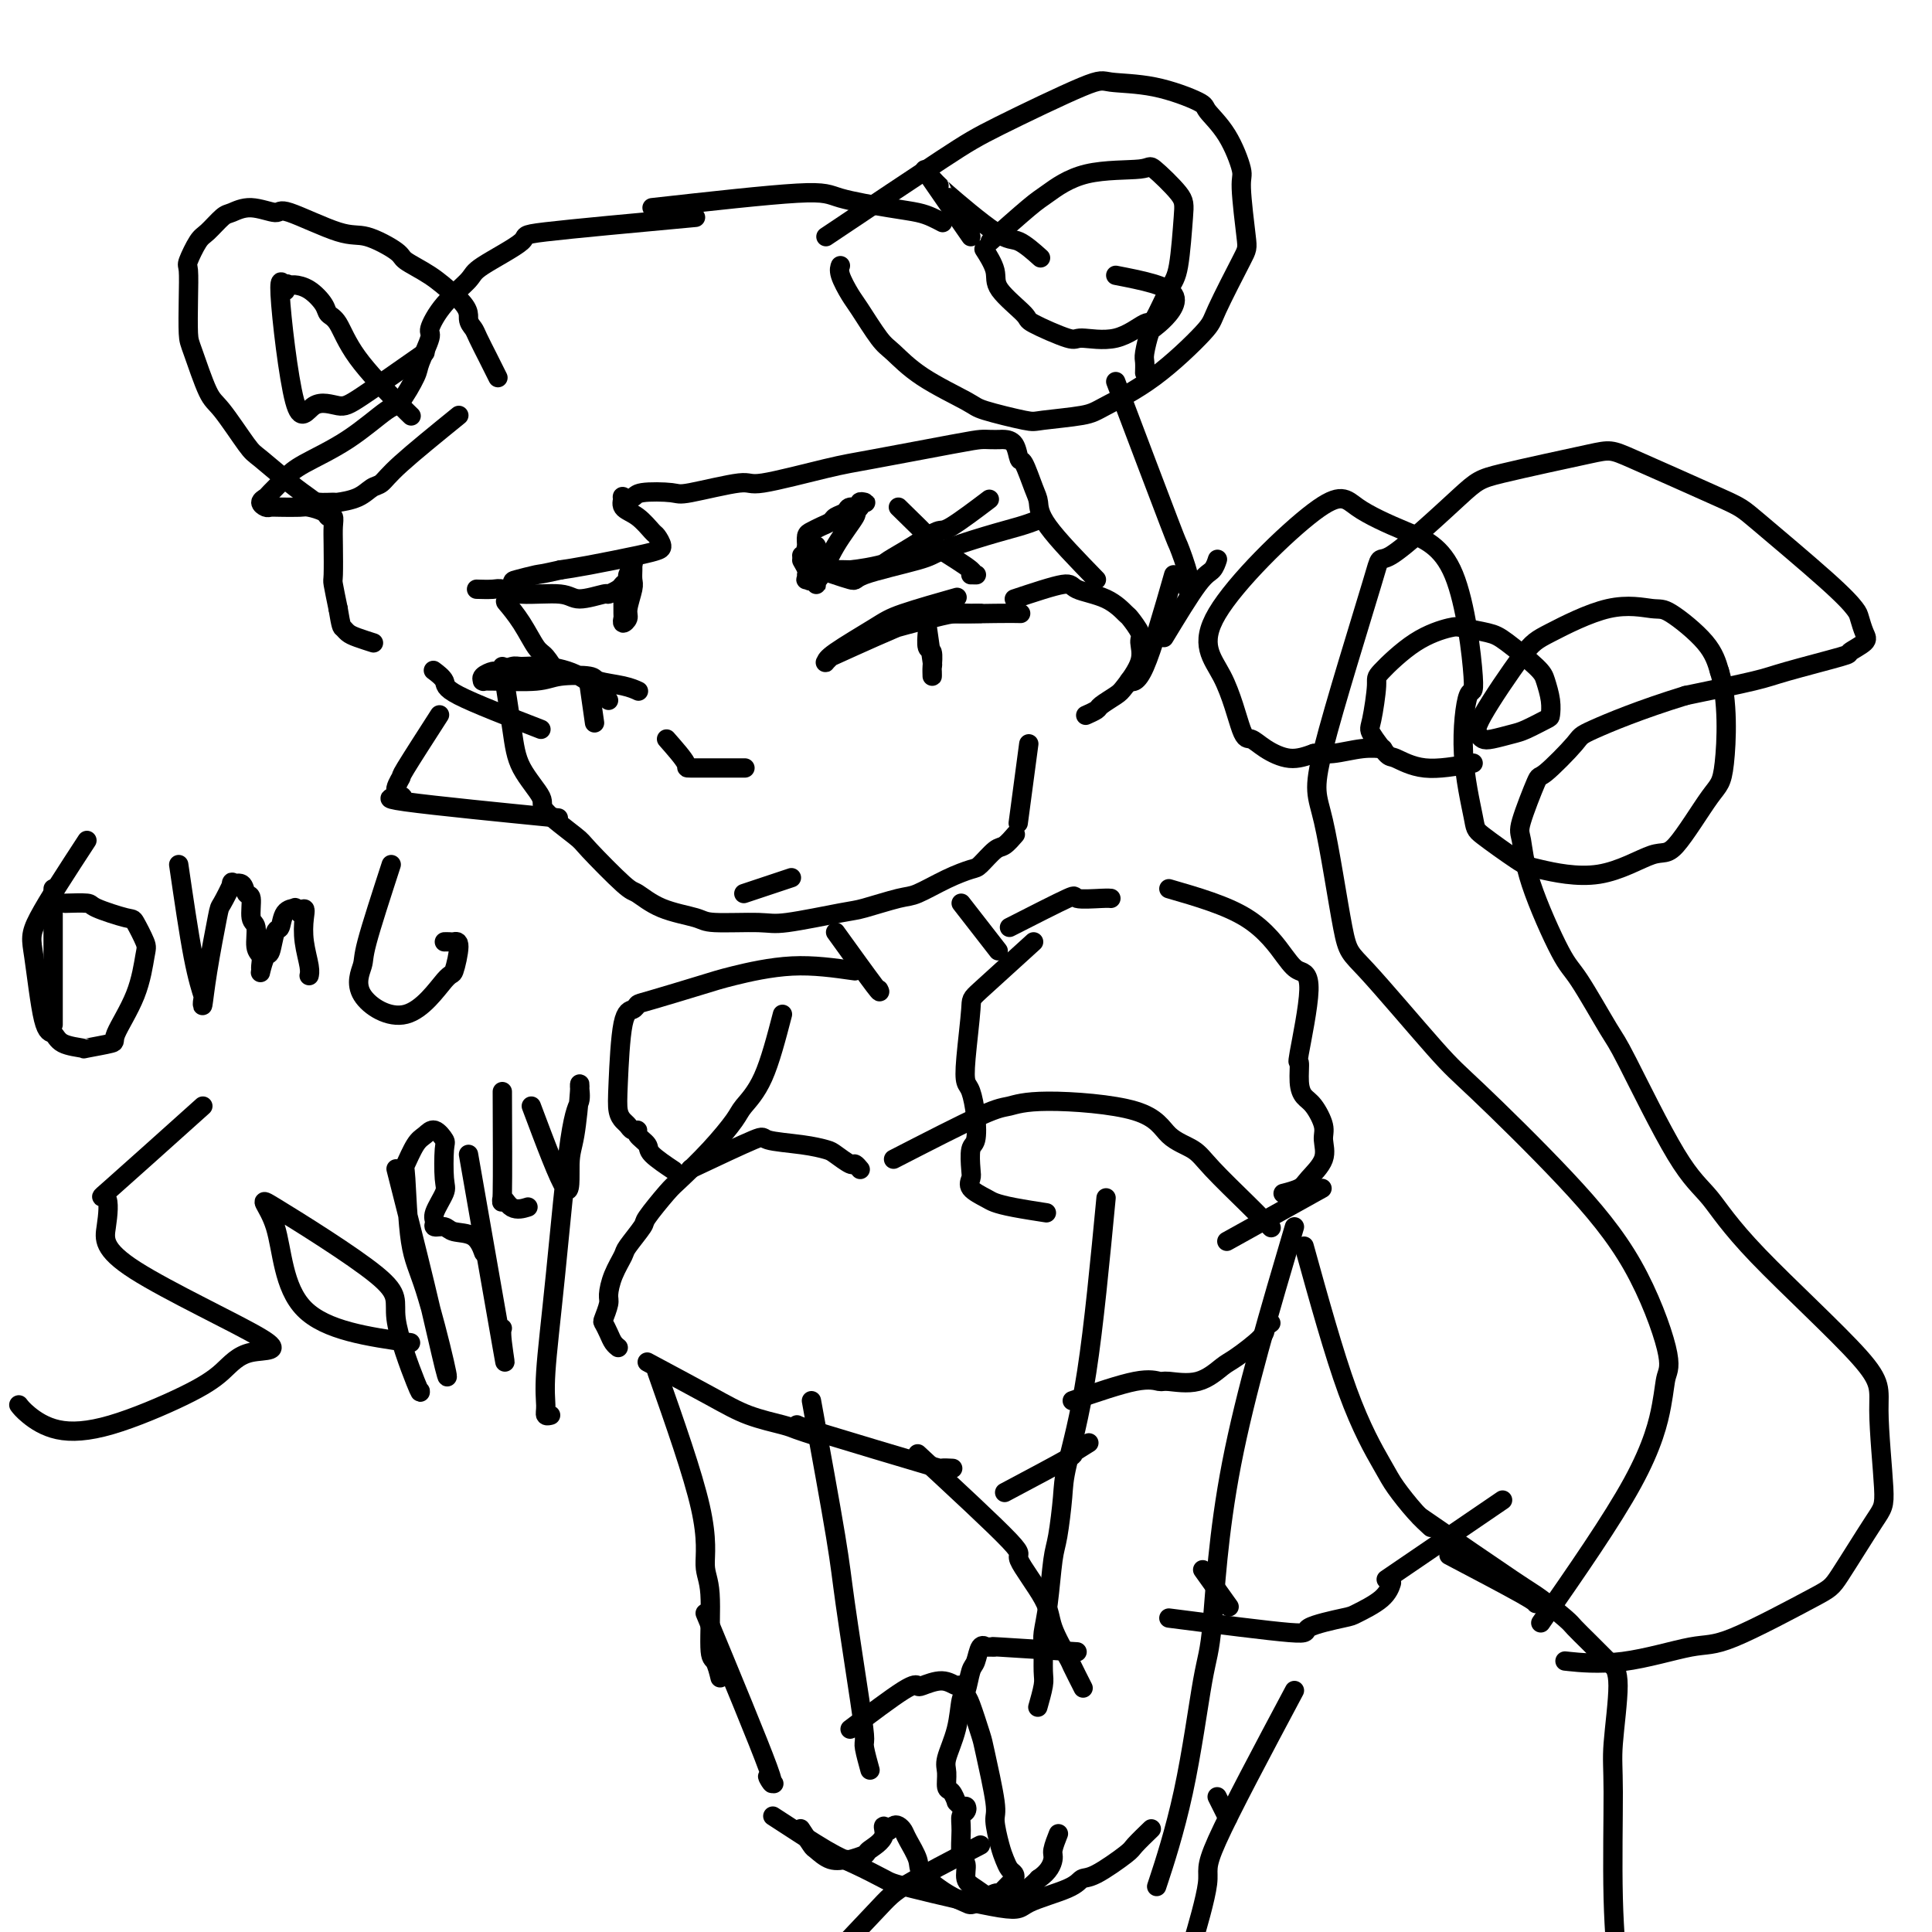
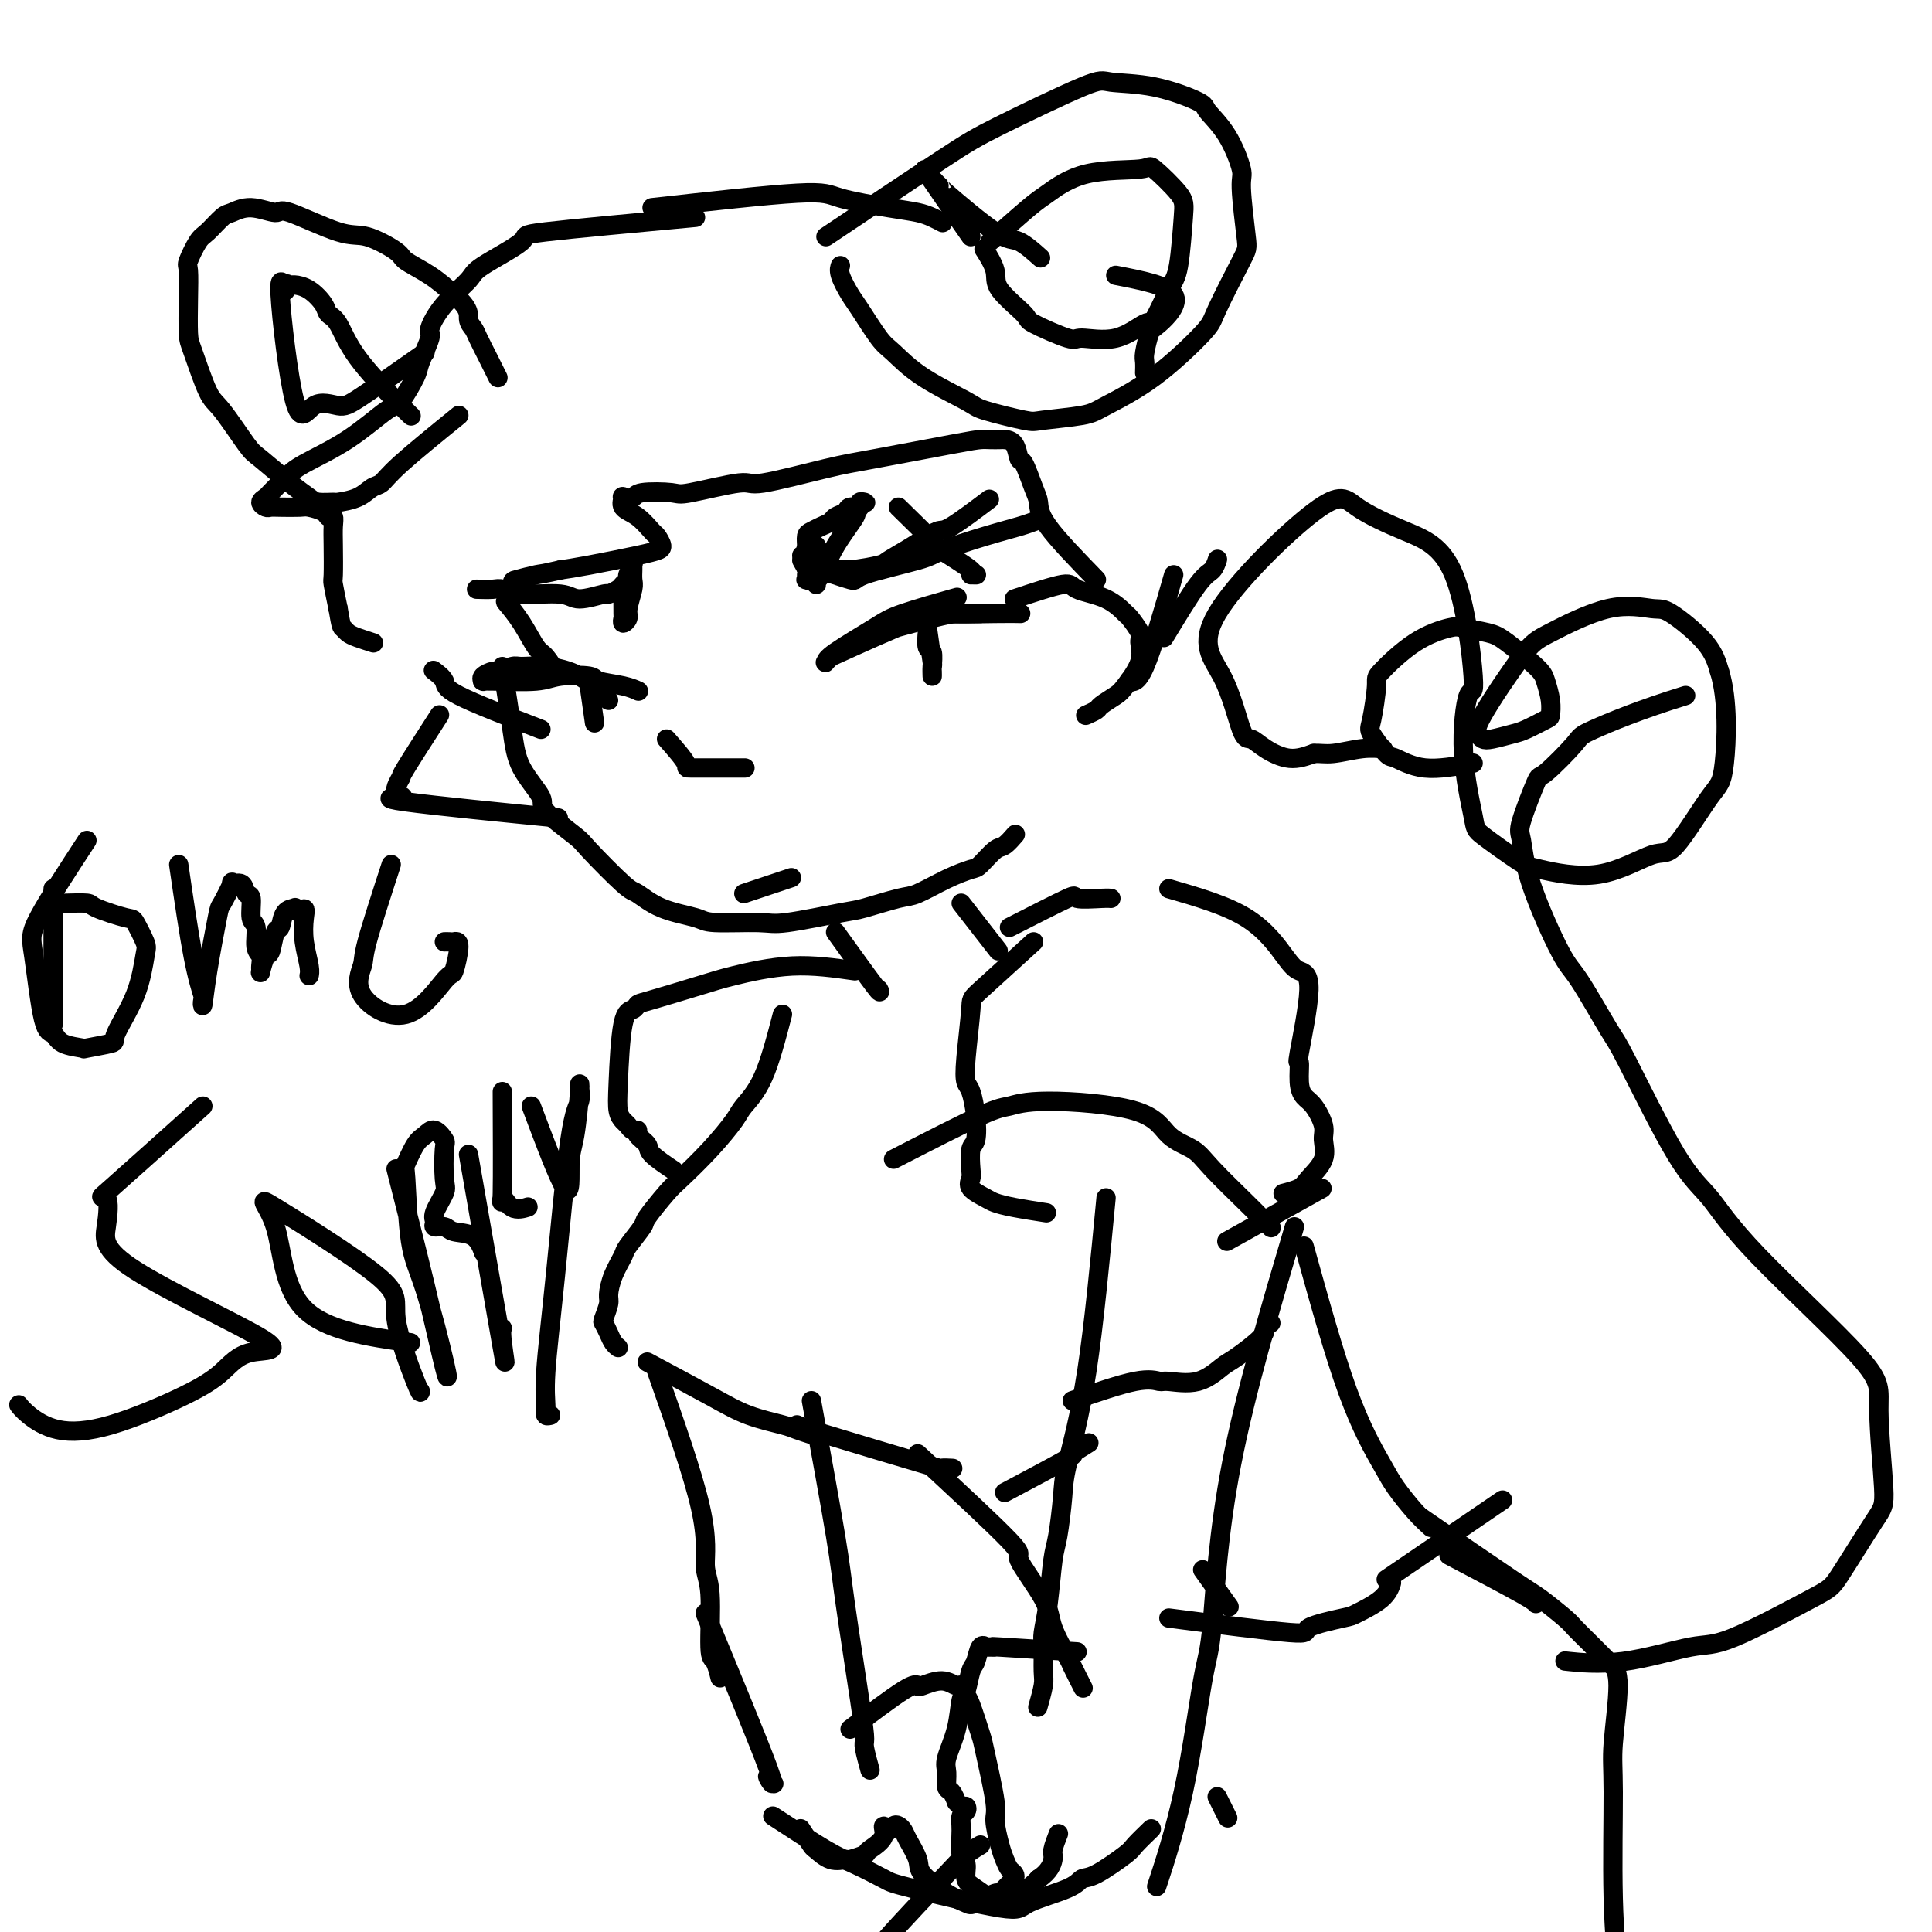
<svg xmlns="http://www.w3.org/2000/svg" viewBox="0 0 400 400" version="1.1">
  <g fill="none" stroke="#000000" stroke-width="4" stroke-linecap="round" stroke-linejoin="round">
    <path d="M104,138c0.744,4.756 1.489,9.513 2,13c0.511,3.487 0.789,5.706 2,8c1.211,2.294 3.354,4.664 4,6c0.646,1.336 -0.205,1.637 1,3c1.205,1.363 4.465,3.786 6,5c1.535,1.214 1.346,1.218 3,3c1.654,1.782 5.150,5.343 7,7c1.850,1.657 2.053,1.410 3,2c0.947,0.590 2.637,2.016 5,3c2.363,0.984 5.400,1.524 7,2c1.600,0.476 1.765,0.886 4,1c2.235,0.114 6.542,-0.068 9,0c2.458,0.068 3.068,0.385 6,0c2.932,-0.385 8.187,-1.471 11,-2c2.813,-0.529 3.184,-0.499 5,-1c1.816,-0.501 5.076,-1.533 7,-2c1.924,-0.467 2.511,-0.371 4,-1c1.489,-0.629 3.879,-1.985 6,-3c2.121,-1.015 3.973,-1.691 5,-2c1.027,-0.309 1.228,-0.251 2,-1c0.772,-0.749 2.114,-2.304 3,-3c0.886,-0.696 1.315,-0.534 2,-1c0.685,-0.466 1.624,-1.562 2,-2c0.376,-0.438 0.188,-0.219 0,0" />
    <path d="M210,124c4.037,-1.344 8.075,-2.689 10,-3c1.925,-0.311 1.739,0.410 3,1c1.261,0.590 3.969,1.049 6,2c2.031,0.951 3.384,2.395 4,3c0.616,0.605 0.495,0.372 1,1c0.505,0.628 1.637,2.118 2,3c0.363,0.882 -0.043,1.157 0,2c0.043,0.843 0.535,2.253 0,4c-0.535,1.747 -2.098,3.831 -3,5c-0.902,1.169 -1.142,1.424 -2,2c-0.858,0.576 -2.333,1.474 -3,2c-0.667,0.526 -0.526,0.680 -1,1c-0.474,0.320 -1.564,0.806 -2,1c-0.436,0.194 -0.218,0.097 0,0" />
    <path d="M166,116c0.959,1.699 1.917,3.397 2,4c0.083,0.603 -0.710,0.110 -1,0c-0.290,-0.110 -0.078,0.163 0,0c0.078,-0.163 0.022,-0.761 0,-1c-0.022,-0.239 -0.011,-0.120 0,0" />
    <path d="M167,117c3.773,1.301 7.546,2.602 9,3c1.454,0.398 0.587,-0.106 3,-1c2.413,-0.894 8.104,-2.177 11,-3c2.896,-0.823 2.997,-1.188 5,-2c2.003,-0.812 5.908,-2.073 9,-3c3.092,-0.927 5.371,-1.519 7,-2c1.629,-0.481 2.608,-0.852 3,-1c0.392,-0.148 0.196,-0.074 0,0" />
    <path d="M172,136c6.343,-2.876 12.686,-5.751 16,-7c3.314,-1.249 3.599,-0.870 4,-1c0.401,-0.130 0.917,-0.767 2,-1c1.083,-0.233 2.732,-0.063 4,0c1.268,0.063 2.156,0.017 3,0c0.844,-0.017 1.643,-0.005 2,0c0.357,0.005 0.273,0.003 0,0c-0.273,-0.003 -0.733,-0.005 -1,0c-0.267,0.005 -0.341,0.019 -1,0c-0.659,-0.019 -1.904,-0.070 -3,0c-1.096,0.070 -2.042,0.261 -5,1c-2.958,0.739 -7.926,2.025 -11,3c-3.074,0.975 -4.253,1.638 -5,2c-0.747,0.362 -1.062,0.424 -2,1c-0.938,0.576 -2.500,1.668 -3,2c-0.500,0.332 0.061,-0.096 0,0c-0.061,0.096 -0.743,0.715 -1,1c-0.257,0.285 -0.088,0.237 0,0c0.088,-0.237 0.095,-0.663 2,-2c1.905,-1.337 5.706,-3.585 8,-5c2.294,-1.415 3.079,-1.996 6,-3c2.921,-1.004 7.977,-2.430 10,-3c2.023,-0.570 1.011,-0.285 0,0" />
    <path d="M183,131c3.614,-1.691 7.228,-3.381 9,-4c1.772,-0.619 1.702,-0.166 4,0c2.298,0.166 6.965,0.045 10,0c3.035,-0.045 4.439,-0.013 5,0c0.561,0.013 0.281,0.006 0,0" />
    <path d="M192,130c0.422,2.914 0.845,5.827 1,7c0.155,1.173 0.043,0.604 0,1c-0.043,0.396 -0.015,1.755 0,2c0.015,0.245 0.018,-0.625 0,-1c-0.018,-0.375 -0.057,-0.255 0,-1c0.057,-0.745 0.211,-2.354 0,-3c-0.211,-0.646 -0.788,-0.328 -1,-1c-0.212,-0.672 -0.061,-2.335 0,-3c0.061,-0.665 0.030,-0.333 0,0" />
    <path d="M138,153c1.758,2.000 3.515,4.000 4,5c0.485,1.000 -0.303,1.000 1,1c1.303,0.000 4.697,0.000 7,0c2.303,0.000 3.515,0.000 4,0c0.485,0.000 0.242,0.000 0,0" />
    <path d="M154,185c3.750,-1.250 7.500,-2.500 9,-3c1.500,-0.500 0.750,-0.250 0,0" />
    <path d="M169,113c0.833,1.667 1.667,3.333 2,4c0.333,0.667 0.167,0.333 0,0" />
    <path d="M186,105c2.916,2.845 5.832,5.691 7,7c1.168,1.309 0.586,1.083 2,2c1.414,0.917 4.822,2.978 6,4c1.178,1.022 0.125,1.006 0,1c-0.125,-0.006 0.679,-0.002 1,0c0.321,0.002 0.161,0.001 0,0" />
    <path d="M166,115c0.732,2.141 1.464,4.283 2,5c0.536,0.717 0.875,0.010 1,0c0.125,-0.010 0.035,0.678 0,1c-0.035,0.322 -0.016,0.280 0,0c0.016,-0.280 0.030,-0.797 0,-1c-0.030,-0.203 -0.104,-0.092 0,0c0.104,0.092 0.386,0.166 1,-1c0.614,-1.166 1.561,-3.570 3,-6c1.439,-2.430 3.370,-4.886 4,-6c0.630,-1.114 -0.040,-0.887 0,-1c0.040,-0.113 0.791,-0.567 1,-1c0.209,-0.433 -0.124,-0.844 0,-1c0.124,-0.156 0.706,-0.057 1,0c0.294,0.057 0.301,0.071 0,0c-0.301,-0.071 -0.911,-0.226 -1,0c-0.089,0.226 0.342,0.834 0,1c-0.342,0.166 -1.456,-0.110 -2,0c-0.544,0.110 -0.516,0.607 -1,1c-0.484,0.393 -1.478,0.682 -2,1c-0.522,0.318 -0.570,0.667 -1,1c-0.430,0.333 -1.241,0.652 -2,1c-0.759,0.348 -1.467,0.727 -2,1c-0.533,0.273 -0.890,0.440 -1,1c-0.110,0.560 0.028,1.513 0,2c-0.028,0.487 -0.223,0.509 0,1c0.223,0.491 0.864,1.452 1,2c0.136,0.548 -0.231,0.683 0,1c0.231,0.317 1.062,0.816 2,1c0.938,0.184 1.982,0.053 3,0c1.018,-0.053 2.009,-0.026 3,0" />
    <path d="M176,118c2.227,-0.201 4.793,-0.704 6,-1c1.207,-0.296 1.053,-0.385 2,-1c0.947,-0.615 2.994,-1.756 5,-3c2.006,-1.244 3.971,-2.591 5,-3c1.029,-0.409 1.123,0.121 3,-1c1.877,-1.121 5.536,-3.892 7,-5c1.464,-1.108 0.732,-0.554 0,0" />
    <path d="M129,121c-0.009,2.459 -0.017,4.918 0,6c0.017,1.082 0.061,0.788 0,1c-0.061,0.212 -0.227,0.931 0,1c0.227,0.069 0.845,-0.510 1,-1c0.155,-0.490 -0.155,-0.891 0,-2c0.155,-1.109 0.774,-2.928 1,-4c0.226,-1.072 0.060,-1.398 0,-2c-0.060,-0.602 -0.015,-1.480 0,-2c0.015,-0.520 0.000,-0.683 0,-1c-0.000,-0.317 0.015,-0.790 0,-1c-0.015,-0.210 -0.060,-0.158 0,0c0.060,0.158 0.225,0.423 0,1c-0.225,0.577 -0.838,1.465 -1,2c-0.162,0.535 0.129,0.716 0,1c-0.129,0.284 -0.678,0.669 -1,1c-0.322,0.331 -0.416,0.606 -1,1c-0.584,0.394 -1.657,0.905 -2,1c-0.343,0.095 0.045,-0.227 -1,0c-1.045,0.227 -3.524,1.003 -5,1c-1.476,-0.003 -1.948,-0.785 -4,-1c-2.052,-0.215 -5.685,0.139 -8,0c-2.315,-0.139 -3.311,-0.769 -4,-1c-0.689,-0.231 -1.070,-0.062 -2,0c-0.930,0.062 -2.409,0.018 -3,0c-0.591,-0.018 -0.296,-0.009 0,0" />
    <path d="M126,145c-1.885,-1.884 -3.770,-3.769 -6,-5c-2.230,-1.231 -4.806,-1.809 -7,-2c-2.194,-0.191 -4.007,0.004 -5,0c-0.993,-0.004 -1.166,-0.208 -2,0c-0.834,0.208 -2.328,0.826 -3,1c-0.672,0.174 -0.521,-0.097 -1,0c-0.479,0.097 -1.588,0.562 -2,1c-0.412,0.438 -0.126,0.850 0,1c0.126,0.150 0.092,0.037 0,0c-0.092,-0.037 -0.241,0.003 0,0c0.241,-0.003 0.873,-0.050 3,0c2.127,0.050 5.749,0.198 8,0c2.251,-0.198 3.133,-0.743 5,-1c1.867,-0.257 4.721,-0.226 6,0c1.279,0.226 0.982,0.648 2,1c1.018,0.352 3.351,0.633 5,1c1.649,0.367 2.614,0.819 3,1c0.386,0.181 0.193,0.090 0,0" />
    <path d="M122,142c0.417,2.917 0.833,5.833 1,7c0.167,1.167 0.083,0.583 0,0" />
    <path d="M173,193c3.267,4.533 6.533,9.067 8,11c1.467,1.933 1.133,1.267 1,1c-0.133,-0.267 -0.067,-0.133 0,0" />
    <path d="M199,187c2.917,3.750 5.833,7.500 7,9c1.167,1.500 0.583,0.750 0,0" />
    <path d="M162,210c-1.270,4.869 -2.539,9.739 -4,13c-1.461,3.261 -3.113,4.915 -4,6c-0.887,1.085 -1.009,1.601 -2,3c-0.991,1.399 -2.851,3.681 -5,6c-2.149,2.319 -4.587,4.674 -6,6c-1.413,1.326 -1.803,1.624 -3,3c-1.197,1.376 -3.203,3.830 -4,5c-0.797,1.170 -0.386,1.056 -1,2c-0.614,0.944 -2.255,2.948 -3,4c-0.745,1.052 -0.596,1.154 -1,2c-0.404,0.846 -1.363,2.435 -2,4c-0.637,1.565 -0.952,3.105 -1,4c-0.048,0.895 0.172,1.147 0,2c-0.172,0.853 -0.736,2.309 -1,3c-0.264,0.691 -0.228,0.616 0,1c0.228,0.384 0.649,1.227 1,2c0.351,0.773 0.633,1.477 1,2c0.367,0.523 0.819,0.864 1,1c0.181,0.136 0.090,0.068 0,0" />
    <path d="M134,282c4.783,2.560 9.566,5.121 13,7c3.434,1.879 5.520,3.078 8,4c2.480,0.922 5.356,1.567 7,2c1.644,0.433 2.058,0.655 3,1c0.942,0.345 2.412,0.813 3,1c0.588,0.187 0.294,0.094 0,0" />
    <path d="M222,290c4.950,-1.697 9.900,-3.393 13,-4c3.100,-0.607 4.350,-0.124 5,0c0.650,0.124 0.700,-0.110 2,0c1.300,0.110 3.850,0.562 6,0c2.150,-0.562 3.900,-2.140 5,-3c1.100,-0.860 1.549,-1.001 3,-2c1.451,-0.999 3.904,-2.855 5,-4c1.096,-1.145 0.833,-1.577 1,-2c0.167,-0.423 0.762,-0.835 1,-1c0.238,-0.165 0.119,-0.082 0,0" />
-     <path d="M143,242c5.329,-2.513 10.658,-5.025 13,-6c2.342,-0.975 1.696,-0.411 3,0c1.304,0.411 4.559,0.669 7,1c2.441,0.331 4.069,0.733 5,1c0.931,0.267 1.164,0.397 2,1c0.836,0.603 2.276,1.677 3,2c0.724,0.323 0.733,-0.105 1,0c0.267,0.105 0.790,0.744 1,1c0.210,0.256 0.105,0.128 0,0" />
    <path d="M185,240c7.037,-3.614 14.075,-7.229 18,-9c3.925,-1.771 4.739,-1.699 6,-2c1.261,-0.301 2.970,-0.976 8,-1c5.030,-0.024 13.382,0.602 18,2c4.618,1.398 5.502,3.567 7,5c1.498,1.433 3.610,2.129 5,3c1.390,0.871 2.058,1.919 4,4c1.942,2.081 5.160,5.197 7,7c1.840,1.803 2.303,2.293 3,3c0.697,0.707 1.628,1.631 2,2c0.372,0.369 0.186,0.185 0,0" />
    <path d="M165,295c0.376,0.196 0.753,0.392 6,2c5.247,1.608 15.365,4.627 20,6c4.635,1.373 3.786,1.100 4,1c0.214,-0.100 1.490,-0.029 2,0c0.510,0.029 0.255,0.014 0,0" />
    <path d="M190,301c7.946,7.361 15.891,14.722 19,18c3.109,3.278 1.381,2.472 2,4c0.619,1.528 3.585,5.391 5,8c1.415,2.609 1.280,3.964 2,6c0.720,2.036 2.296,4.752 3,6c0.704,1.248 0.536,1.028 1,2c0.464,0.972 1.561,3.135 2,4c0.439,0.865 0.219,0.433 0,0" />
    <path d="M270,258c3.076,11.098 6.152,22.197 9,30c2.848,7.803 5.468,12.312 7,15c1.532,2.688 1.978,3.556 3,5c1.022,1.444 2.621,3.466 4,5c1.379,1.534 2.537,2.581 3,3c0.463,0.419 0.232,0.209 0,0" />
    <path d="M300,322c6.000,3.156 12.000,6.311 15,8c3.000,1.689 3.000,1.911 3,2c0.000,0.089 0.000,0.044 0,0" />
    <path d="M209,192c4.981,-2.536 9.962,-5.072 12,-6c2.038,-0.928 1.134,-0.249 2,0c0.866,0.249 3.502,0.067 5,0c1.498,-0.067 1.856,-0.019 2,0c0.144,0.019 0.072,0.010 0,0" />
    <path d="M242,184c5.927,1.716 11.854,3.432 16,6c4.146,2.568 6.512,5.987 8,8c1.488,2.013 2.097,2.618 3,3c0.903,0.382 2.101,0.540 2,4c-0.101,3.460 -1.500,10.224 -2,13c-0.500,2.776 -0.102,1.566 0,2c0.102,0.434 -0.093,2.513 0,4c0.093,1.487 0.472,2.382 1,3c0.528,0.618 1.203,0.960 2,2c0.797,1.040 1.715,2.779 2,4c0.285,1.221 -0.064,1.925 0,3c0.064,1.075 0.542,2.523 0,4c-0.542,1.477 -2.104,2.984 -3,4c-0.896,1.016 -1.126,1.543 -2,2c-0.874,0.457 -2.393,0.845 -3,1c-0.607,0.155 -0.304,0.078 0,0" />
    <path d="M214,195c-4.451,4.038 -8.903,8.077 -11,10c-2.097,1.923 -1.840,1.731 -2,4c-0.160,2.269 -0.735,7.000 -1,10c-0.265,3.000 -0.218,4.268 0,5c0.218,0.732 0.608,0.928 1,2c0.392,1.072 0.785,3.022 1,5c0.215,1.978 0.251,3.986 0,5c-0.251,1.014 -0.789,1.035 -1,2c-0.211,0.965 -0.094,2.874 0,4c0.094,1.126 0.164,1.467 0,2c-0.164,0.533 -0.561,1.257 0,2c0.561,0.743 2.081,1.506 3,2c0.919,0.494 1.236,0.720 2,1c0.764,0.280 1.975,0.614 4,1c2.025,0.386 4.864,0.825 6,1c1.136,0.175 0.568,0.088 0,0" />
    <path d="M254,257c7.500,-4.167 15.000,-8.333 18,-10c3.000,-1.667 1.500,-0.833 0,0" />
    <path d="M177,201c-4.273,-0.611 -8.546,-1.222 -13,-1c-4.454,0.222 -9.090,1.279 -12,2c-2.910,0.721 -4.093,1.108 -7,2c-2.907,0.892 -7.539,2.289 -10,3c-2.461,0.711 -2.751,0.736 -3,1c-0.249,0.264 -0.456,0.767 -1,1c-0.544,0.233 -1.425,0.195 -2,3c-0.575,2.805 -0.845,8.454 -1,12c-0.155,3.546 -0.195,4.988 0,6c0.195,1.012 0.625,1.594 1,2c0.375,0.406 0.697,0.637 1,1c0.303,0.363 0.589,0.858 1,1c0.411,0.142 0.948,-0.070 1,0c0.052,0.070 -0.381,0.422 0,1c0.381,0.578 1.576,1.382 2,2c0.424,0.618 0.076,1.051 1,2c0.924,0.949 3.121,2.414 4,3c0.879,0.586 0.439,0.293 0,0" />
    <path d="M136,284c3.723,10.573 7.445,21.145 9,28c1.555,6.855 0.942,9.991 1,12c0.058,2.009 0.786,2.889 1,6c0.214,3.111 -0.087,8.452 0,11c0.087,2.548 0.562,2.301 1,3c0.438,0.699 0.839,2.342 1,3c0.161,0.658 0.080,0.329 0,0" />
    <path d="M168,290c1.969,10.793 3.938,21.585 5,28c1.062,6.415 1.216,8.452 2,14c0.784,5.548 2.196,14.608 3,20c0.804,5.392 0.999,7.115 1,8c0.001,0.885 -0.192,0.930 0,2c0.192,1.070 0.769,3.163 1,4c0.231,0.837 0.115,0.419 0,0" />
    <path d="M146,334c5.524,13.327 11.048,26.655 13,32c1.952,5.345 0.333,2.708 0,2c-0.333,-0.708 0.619,0.512 1,1c0.381,0.488 0.190,0.244 0,0" />
    <path d="M176,358c4.313,-3.257 8.627,-6.515 11,-8c2.373,-1.485 2.807,-1.199 3,-1c0.193,0.199 0.146,0.309 1,0c0.854,-0.309 2.609,-1.037 4,-1c1.391,0.037 2.418,0.840 3,1c0.582,0.160 0.718,-0.323 1,0c0.282,0.323 0.710,1.452 1,2c0.290,0.548 0.441,0.514 1,2c0.559,1.486 1.526,4.491 2,6c0.474,1.509 0.456,1.520 1,4c0.544,2.480 1.651,7.428 2,10c0.349,2.572 -0.061,2.769 0,4c0.061,1.231 0.591,3.496 1,5c0.409,1.504 0.696,2.247 1,3c0.304,0.753 0.624,1.516 1,2c0.376,0.484 0.808,0.688 1,1c0.192,0.312 0.143,0.732 0,1c-0.143,0.268 -0.379,0.385 -1,1c-0.621,0.615 -1.627,1.730 -2,2c-0.373,0.270 -0.115,-0.305 -1,0c-0.885,0.305 -2.915,1.489 -4,2c-1.085,0.511 -1.226,0.348 -2,0c-0.774,-0.348 -2.182,-0.881 -4,-2c-1.818,-1.119 -4.045,-2.825 -5,-4c-0.955,-1.175 -0.637,-1.818 -1,-3c-0.363,-1.182 -1.407,-2.902 -2,-4c-0.593,-1.098 -0.736,-1.573 -1,-2c-0.264,-0.427 -0.648,-0.807 -1,-1c-0.352,-0.193 -0.672,-0.198 -1,0c-0.328,0.198 -0.664,0.599 -1,1" />
    <path d="M184,379c-1.904,-1.955 -0.666,-0.342 -1,1c-0.334,1.342 -2.242,2.414 -3,3c-0.758,0.586 -0.368,0.686 -1,1c-0.632,0.314 -2.287,0.844 -3,1c-0.713,0.156 -0.486,-0.060 -1,0c-0.514,0.060 -1.770,0.397 -3,0c-1.230,-0.397 -2.433,-1.529 -3,-2c-0.567,-0.471 -0.499,-0.281 -1,-1c-0.501,-0.719 -1.572,-2.348 -2,-3c-0.428,-0.652 -0.214,-0.326 0,0" />
    <path d="M223,342c-6.712,-0.424 -13.423,-0.848 -16,-1c-2.577,-0.152 -1.019,-0.030 -1,0c0.019,0.030 -1.500,-0.030 -2,0c-0.500,0.030 0.021,0.152 0,0c-0.021,-0.152 -0.583,-0.577 -1,0c-0.417,0.577 -0.688,2.158 -1,3c-0.312,0.842 -0.666,0.946 -1,2c-0.334,1.054 -0.650,3.058 -1,4c-0.350,0.942 -0.736,0.824 -1,2c-0.264,1.176 -0.408,3.648 -1,6c-0.592,2.352 -1.633,4.586 -2,6c-0.367,1.414 -0.061,2.010 0,3c0.061,0.990 -0.125,2.374 0,3c0.125,0.626 0.559,0.492 1,1c0.441,0.508 0.890,1.656 1,2c0.110,0.344 -0.118,-0.116 0,0c0.118,0.116 0.582,0.808 1,1c0.418,0.192 0.790,-0.117 1,0c0.210,0.117 0.256,0.659 0,1c-0.256,0.341 -0.816,0.479 -1,1c-0.184,0.521 0.008,1.423 0,3c-0.008,1.577 -0.216,3.827 0,5c0.216,1.173 0.857,1.267 1,2c0.143,0.733 -0.212,2.103 0,3c0.212,0.897 0.992,1.319 2,2c1.008,0.681 2.245,1.619 3,2c0.755,0.381 1.027,0.205 2,0c0.973,-0.205 2.647,-0.440 4,-1c1.353,-0.560 2.387,-1.446 3,-2c0.613,-0.554 0.807,-0.777 1,-1" />
    <path d="M215,389c2.242,-1.451 2.848,-3.080 3,-4c0.152,-0.920 -0.152,-1.132 0,-2c0.152,-0.868 0.758,-2.391 1,-3c0.242,-0.609 0.121,-0.305 0,0" />
    <path d="M268,254c-5.080,17.188 -10.161,34.377 -13,49c-2.839,14.623 -3.438,26.681 -4,33c-0.562,6.319 -1.089,6.900 -2,12c-0.911,5.100 -2.207,14.719 -4,23c-1.793,8.281 -4.084,15.223 -5,18c-0.916,2.777 -0.458,1.388 0,0" />
    <path d="M229,248c-1.262,13.218 -2.523,26.435 -4,36c-1.477,9.565 -3.169,15.477 -4,19c-0.831,3.523 -0.801,4.656 -1,7c-0.199,2.344 -0.628,5.899 -1,8c-0.372,2.101 -0.688,2.748 -1,5c-0.312,2.252 -0.618,6.110 -1,9c-0.382,2.890 -0.838,4.814 -1,6c-0.162,1.186 -0.030,1.636 0,3c0.030,1.364 -0.044,3.644 0,5c0.044,1.356 0.204,1.788 0,3c-0.204,1.212 -0.773,3.203 -1,4c-0.227,0.797 -0.114,0.398 0,0" />
    <path d="M160,376c4.140,2.702 8.280,5.405 11,7c2.720,1.595 4.021,2.083 6,3c1.979,0.917 4.635,2.265 6,3c1.365,0.735 1.440,0.859 6,2c4.560,1.141 13.606,3.301 18,4c4.394,0.699 4.137,-0.061 6,-1c1.863,-0.939 5.845,-2.056 8,-3c2.155,-0.944 2.483,-1.714 3,-2c0.517,-0.286 1.221,-0.088 3,-1c1.779,-0.912 4.631,-2.935 6,-4c1.369,-1.065 1.253,-1.171 2,-2c0.747,-0.829 2.356,-2.380 3,-3c0.644,-0.620 0.322,-0.310 0,0" />
    <path d="M294,314c7.491,5.151 14.982,10.303 19,13c4.018,2.697 4.562,2.940 6,4c1.438,1.060 3.771,2.938 5,4c1.229,1.062 1.353,1.308 2,2c0.647,0.692 1.818,1.830 3,3c1.182,1.170 2.374,2.370 3,3c0.626,0.630 0.686,0.688 1,1c0.314,0.312 0.883,0.876 1,1c0.117,0.124 -0.218,-0.194 0,0c0.218,0.194 0.990,0.898 1,4c0.010,3.102 -0.743,8.601 -1,12c-0.257,3.399 -0.017,4.698 0,10c0.017,5.302 -0.188,14.608 0,22c0.188,7.392 0.769,12.870 1,16c0.231,3.130 0.114,3.911 0,6c-0.114,2.089 -0.223,5.485 0,7c0.223,1.515 0.778,1.147 1,1c0.222,-0.147 0.111,-0.074 0,0" />
-     <path d="M319,336c7.372,-10.607 14.743,-21.215 19,-29c4.257,-7.785 5.399,-12.749 6,-16c0.601,-3.251 0.660,-4.789 1,-6c0.340,-1.211 0.961,-2.093 0,-6c-0.961,-3.907 -3.504,-10.837 -7,-17c-3.496,-6.163 -7.946,-11.559 -14,-18c-6.054,-6.441 -13.711,-13.929 -18,-18c-4.289,-4.071 -5.208,-4.727 -9,-9c-3.792,-4.273 -10.457,-12.163 -14,-16c-3.543,-3.837 -3.964,-3.622 -5,-9c-1.036,-5.378 -2.688,-16.347 -4,-22c-1.312,-5.653 -2.283,-5.988 0,-15c2.283,-9.012 7.820,-26.702 10,-34c2.180,-7.298 1.003,-4.204 4,-6c2.997,-1.796 10.169,-8.481 14,-12c3.831,-3.519 4.321,-3.870 9,-5c4.679,-1.130 13.546,-3.037 18,-4c4.454,-0.963 4.496,-0.980 9,1c4.504,1.980 13.469,5.957 18,8c4.531,2.043 4.629,2.151 8,5c3.371,2.849 10.017,8.440 14,12c3.983,3.560 5.304,5.091 6,6c0.696,0.909 0.767,1.197 1,2c0.233,0.803 0.628,2.120 1,3c0.372,0.880 0.722,1.323 0,2c-0.722,0.677 -2.517,1.587 -3,2c-0.483,0.413 0.345,0.327 -2,1c-2.345,0.673 -7.862,2.104 -11,3c-3.138,0.896 -3.897,1.256 -7,2c-3.103,0.744 -8.552,1.872 -14,3" />
    <path d="M349,144c-9.413,2.893 -15.945,5.626 -19,7c-3.055,1.374 -2.633,1.389 -4,3c-1.367,1.611 -4.522,4.816 -6,6c-1.478,1.184 -1.280,0.345 -2,2c-0.720,1.655 -2.359,5.804 -3,8c-0.641,2.196 -0.284,2.438 0,4c0.284,1.562 0.496,4.445 2,9c1.504,4.555 4.302,10.784 6,14c1.698,3.216 2.297,3.420 4,6c1.703,2.580 4.508,7.537 6,10c1.492,2.463 1.669,2.434 4,7c2.331,4.566 6.816,13.729 10,19c3.184,5.271 5.067,6.652 7,9c1.933,2.348 3.914,5.663 10,12c6.086,6.337 16.276,15.694 21,21c4.724,5.306 3.983,6.560 4,11c0.017,4.440 0.791,12.066 1,16c0.209,3.934 -0.148,4.175 -2,7c-1.852,2.825 -5.200,8.232 -7,11c-1.800,2.768 -2.053,2.896 -6,5c-3.947,2.104 -11.588,6.185 -16,8c-4.412,1.815 -5.595,1.363 -9,2c-3.405,0.637 -9.032,2.364 -14,3c-4.968,0.636 -9.277,0.182 -11,0c-1.723,-0.182 -0.862,-0.091 0,0" />
    <path d="M305,158c-3.584,0.649 -7.168,1.297 -10,1c-2.832,-0.297 -4.912,-1.540 -6,-2c-1.088,-0.460 -1.183,-0.136 -2,-1c-0.817,-0.864 -2.357,-2.917 -3,-4c-0.643,-1.083 -0.390,-1.198 0,-3c0.390,-1.802 0.917,-5.293 1,-7c0.083,-1.707 -0.277,-1.631 1,-3c1.277,-1.369 4.190,-4.182 7,-6c2.810,-1.818 5.516,-2.642 7,-3c1.484,-0.358 1.745,-0.249 3,0c1.255,0.249 3.503,0.639 5,1c1.497,0.361 2.244,0.692 4,2c1.756,1.308 4.523,3.592 6,5c1.477,1.408 1.665,1.939 2,3c0.335,1.061 0.818,2.651 1,4c0.182,1.349 0.064,2.456 0,3c-0.064,0.544 -0.073,0.525 -1,1c-0.927,0.475 -2.773,1.445 -4,2c-1.227,0.555 -1.835,0.695 -3,1c-1.165,0.305 -2.888,0.776 -4,1c-1.112,0.224 -1.613,0.201 -2,0c-0.387,-0.201 -0.659,-0.581 -1,-1c-0.341,-0.419 -0.751,-0.879 1,-4c1.751,-3.121 5.661,-8.904 8,-12c2.339,-3.096 3.106,-3.505 6,-5c2.894,-1.495 7.916,-4.075 12,-5c4.084,-0.925 7.229,-0.197 9,0c1.771,0.197 2.169,-0.139 4,1c1.831,1.139 5.095,3.754 7,6c1.905,2.246 2.453,4.123 3,6" />
    <path d="M356,139c1.854,5.894 1.490,14.628 1,19c-0.490,4.372 -1.104,4.380 -3,7c-1.896,2.620 -5.073,7.852 -7,10c-1.927,2.148 -2.604,1.213 -5,2c-2.396,0.787 -6.510,3.295 -11,4c-4.490,0.705 -9.355,-0.394 -12,-1c-2.645,-0.606 -3.071,-0.719 -5,-2c-1.929,-1.281 -5.362,-3.729 -7,-5c-1.638,-1.271 -1.480,-1.364 -2,-4c-0.520,-2.636 -1.719,-7.814 -2,-13c-0.281,-5.186 0.357,-10.382 1,-12c0.643,-1.618 1.290,0.340 1,-4c-0.290,-4.340 -1.519,-14.979 -4,-21c-2.481,-6.021 -6.215,-7.426 -10,-9c-3.785,-1.574 -7.621,-3.318 -10,-5c-2.379,-1.682 -3.301,-3.303 -9,1c-5.699,4.303 -16.175,14.532 -20,21c-3.825,6.468 -1.000,9.177 1,13c2.000,3.823 3.174,8.759 4,11c0.826,2.241 1.304,1.786 2,2c0.696,0.214 1.610,1.096 3,2c1.390,0.904 3.254,1.830 5,2c1.746,0.170 3.373,-0.415 5,-1" />
    <path d="M272,156c1.380,-0.094 2.329,0.171 4,0c1.671,-0.171 4.065,-0.777 6,-1c1.935,-0.223 3.410,-0.064 4,0c0.590,0.064 0.295,0.032 0,0" />
    <path d="M227,120c-4.016,-4.134 -8.032,-8.268 -10,-11c-1.968,-2.732 -1.888,-4.063 -2,-5c-0.112,-0.937 -0.415,-1.481 -1,-3c-0.585,-1.519 -1.451,-4.015 -2,-5c-0.549,-0.985 -0.780,-0.460 -1,-1c-0.220,-0.540 -0.428,-2.145 -1,-3c-0.572,-0.855 -1.506,-0.960 -2,-1c-0.494,-0.040 -0.546,-0.015 -1,0c-0.454,0.015 -1.309,0.019 -2,0c-0.691,-0.019 -1.219,-0.060 -2,0c-0.781,0.060 -1.815,0.220 -6,1c-4.185,0.780 -11.521,2.178 -16,3c-4.479,0.822 -6.102,1.068 -10,2c-3.898,0.932 -10.071,2.550 -13,3c-2.929,0.450 -2.615,-0.268 -5,0c-2.385,0.268 -7.470,1.522 -10,2c-2.530,0.478 -2.506,0.179 -4,0c-1.494,-0.179 -4.508,-0.238 -6,0c-1.492,0.238 -1.463,0.772 -2,1c-0.537,0.228 -1.640,0.149 -2,0c-0.360,-0.149 0.021,-0.367 0,0c-0.021,0.367 -0.446,1.320 0,2c0.446,0.680 1.764,1.085 3,2c1.236,0.915 2.392,2.338 3,3c0.608,0.662 0.670,0.562 1,1c0.330,0.438 0.928,1.413 1,2c0.072,0.587 -0.383,0.786 -1,1c-0.617,0.214 -1.397,0.442 -4,1c-2.603,0.558 -7.029,1.445 -10,2c-2.971,0.555 -4.485,0.777 -6,1" />
    <path d="M116,118c-4.151,0.943 -4.029,0.800 -5,1c-0.971,0.200 -3.036,0.743 -4,1c-0.964,0.257 -0.827,0.226 -1,1c-0.173,0.774 -0.658,2.352 -1,3c-0.342,0.648 -0.543,0.367 0,1c0.543,0.633 1.831,2.181 3,4c1.169,1.819 2.221,3.910 3,5c0.779,1.090 1.287,1.178 2,2c0.713,0.822 1.632,2.378 2,3c0.368,0.622 0.184,0.311 0,0" />
    <path d="M112,151c-6.905,-2.679 -13.810,-5.357 -17,-7c-3.190,-1.643 -2.667,-2.250 -3,-3c-0.333,-0.750 -1.524,-1.643 -2,-2c-0.476,-0.357 -0.238,-0.179 0,0" />
    <path d="M241,132c2.649,-4.369 5.298,-8.738 7,-11c1.702,-2.262 2.458,-2.417 3,-3c0.542,-0.583 0.869,-1.595 1,-2c0.131,-0.405 0.065,-0.202 0,0" />
    <path d="M144,45c-12.763,1.177 -25.527,2.354 -31,3c-5.473,0.646 -3.657,0.762 -5,2c-1.343,1.238 -5.846,3.599 -8,5c-2.154,1.401 -1.957,1.843 -3,3c-1.043,1.157 -3.324,3.031 -5,5c-1.676,1.969 -2.746,4.034 -3,5c-0.254,0.966 0.309,0.832 0,2c-0.309,1.168 -1.488,3.638 -2,5c-0.512,1.362 -0.356,1.618 -1,3c-0.644,1.382 -2.086,3.892 -3,5c-0.914,1.108 -1.299,0.815 -3,2c-1.701,1.185 -4.717,3.847 -8,6c-3.283,2.153 -6.832,3.795 -9,5c-2.168,1.205 -2.956,1.973 -4,3c-1.044,1.027 -2.344,2.314 -3,3c-0.656,0.686 -0.669,0.772 -1,1c-0.331,0.228 -0.979,0.597 -1,1c-0.021,0.403 0.584,0.839 1,1c0.416,0.161 0.644,0.046 1,0c0.356,-0.046 0.841,-0.022 2,0c1.159,0.022 2.994,0.043 4,0c1.006,-0.043 1.184,-0.150 2,0c0.816,0.150 2.271,0.557 3,1c0.729,0.443 0.731,0.921 1,1c0.269,0.079 0.803,-0.242 1,0c0.197,0.242 0.055,1.045 0,2c-0.055,0.955 -0.025,2.060 0,4c0.025,1.940 0.045,4.715 0,6c-0.045,1.285 -0.156,1.082 0,2c0.156,0.918 0.578,2.959 1,5" />
    <path d="M70,126c0.650,3.951 0.774,3.829 1,4c0.226,0.171 0.556,0.633 1,1c0.444,0.367 1.004,0.637 2,1c0.996,0.363 2.427,0.818 3,1c0.573,0.182 0.286,0.091 0,0" />
    <path d="M91,148c-2.898,4.506 -5.795,9.012 -7,11c-1.205,1.988 -0.717,1.458 -1,2c-0.283,0.542 -1.338,2.156 -1,3c0.338,0.844 2.070,0.917 1,1c-1.070,0.083 -4.942,0.176 1,1c5.942,0.824 21.698,2.378 28,3c6.302,0.622 3.151,0.311 0,0" />
    <path d="M135,43c11.920,-1.327 23.841,-2.654 30,-3c6.159,-0.346 6.558,0.289 9,1c2.442,0.711 6.928,1.497 10,2c3.072,0.503 4.731,0.722 6,1c1.269,0.278 2.149,0.613 3,1c0.851,0.387 1.672,0.825 2,1c0.328,0.175 0.164,0.088 0,0" />
    <path d="M201,49c-3.845,-5.538 -7.690,-11.077 -9,-13c-1.310,-1.923 -0.085,-0.231 1,1c1.085,1.231 2.029,2.001 2,2c-0.029,-0.001 -1.030,-0.774 1,1c2.030,1.774 7.090,6.094 10,8c2.910,1.906 3.668,1.398 5,2c1.332,0.602 3.238,2.315 4,3c0.762,0.685 0.381,0.343 0,0" />
    <path d="M231,57c5.359,1.042 10.718,2.085 12,4c1.282,1.915 -1.513,4.703 -3,6c-1.487,1.297 -1.666,1.105 -2,2c-0.334,0.895 -0.821,2.879 -1,4c-0.179,1.121 -0.048,1.379 0,2c0.048,0.621 0.014,1.606 0,2c-0.014,0.394 -0.007,0.197 0,0" />
    <path d="M243,119c-2.200,7.689 -4.400,15.378 -6,19c-1.600,3.622 -2.600,3.178 -3,3c-0.400,-0.178 -0.200,-0.089 0,0" />
    <path d="M11,184c0.000,4.865 0.000,9.730 0,12c0.000,2.270 0.000,1.947 0,3c0.000,1.053 0.000,3.484 0,5c0.000,1.516 0.000,2.118 0,3c0.000,0.882 0.000,2.045 0,3c0.000,0.955 -0.000,1.701 0,2c0.000,0.299 0.000,0.149 0,0" />
    <path d="M18,174c-4.067,6.230 -8.134,12.461 -10,16c-1.866,3.539 -1.532,4.388 -1,8c0.532,3.612 1.262,9.988 2,13c0.738,3.012 1.485,2.660 2,3c0.515,0.340 0.800,1.372 2,2c1.200,0.628 3.316,0.853 4,1c0.684,0.147 -0.062,0.215 1,0c1.062,-0.215 3.933,-0.713 5,-1c1.067,-0.287 0.331,-0.365 1,-2c0.669,-1.635 2.741,-4.829 4,-8c1.259,-3.171 1.703,-6.320 2,-8c0.297,-1.680 0.448,-1.890 0,-3c-0.448,-1.110 -1.494,-3.121 -2,-4c-0.506,-0.879 -0.473,-0.628 -2,-1c-1.527,-0.372 -4.616,-1.368 -6,-2c-1.384,-0.632 -1.065,-0.901 -2,-1c-0.935,-0.099 -3.124,-0.028 -4,0c-0.876,0.028 -0.438,0.014 0,0" />
    <path d="M37,179c1.043,7.137 2.085,14.275 3,19c0.915,4.725 1.702,7.038 2,8c0.298,0.962 0.106,0.573 0,1c-0.106,0.427 -0.125,1.668 0,1c0.125,-0.668 0.396,-3.247 1,-7c0.604,-3.753 1.542,-8.682 2,-11c0.458,-2.318 0.437,-2.025 1,-3c0.563,-0.975 1.710,-3.218 2,-4c0.290,-0.782 -0.277,-0.105 0,0c0.277,0.105 1.399,-0.364 2,0c0.601,0.364 0.682,1.561 1,2c0.318,0.439 0.874,0.120 1,1c0.126,0.880 -0.176,2.961 0,4c0.176,1.039 0.832,1.038 1,2c0.168,0.962 -0.152,2.888 0,4c0.152,1.112 0.776,1.411 1,2c0.224,0.589 0.049,1.468 0,2c-0.049,0.532 0.028,0.716 0,1c-0.028,0.284 -0.162,0.667 0,0c0.162,-0.667 0.619,-2.385 1,-3c0.381,-0.615 0.684,-0.126 1,-1c0.316,-0.874 0.644,-3.111 1,-4c0.356,-0.889 0.739,-0.432 1,-1c0.261,-0.568 0.400,-2.163 1,-3c0.600,-0.837 1.662,-0.918 2,-1c0.338,-0.082 -0.046,-0.166 0,0c0.046,0.166 0.523,0.583 1,1" />
    <path d="M62,189c1.480,-1.706 1.181,-0.471 1,1c-0.181,1.471 -0.244,3.178 0,5c0.244,1.822 0.797,3.760 1,5c0.203,1.240 0.058,1.783 0,2c-0.058,0.217 -0.029,0.109 0,0" />
    <path d="M81,179c-2.057,6.331 -4.113,12.662 -5,16c-0.887,3.338 -0.603,3.684 -1,5c-0.397,1.316 -1.475,3.603 0,6c1.475,2.397 5.502,4.905 9,4c3.498,-0.905 6.465,-5.223 8,-7c1.535,-1.777 1.637,-1.012 2,-2c0.363,-0.988 0.987,-3.729 1,-5c0.013,-1.271 -0.584,-1.073 -1,-1c-0.416,0.073 -0.650,0.020 -1,0c-0.350,-0.020 -0.814,-0.006 -1,0c-0.186,0.006 -0.093,0.003 0,0" />
    <path d="M42,229c-7.909,7.097 -15.818,14.193 -19,17c-3.182,2.807 -1.638,1.323 -1,2c0.638,0.677 0.371,3.513 0,6c-0.371,2.487 -0.845,4.623 6,9c6.845,4.377 21.010,10.994 26,14c4.990,3.006 0.805,2.402 -2,3c-2.805,0.598 -4.229,2.400 -6,4c-1.771,1.600 -3.890,2.999 -8,5c-4.110,2.001 -10.212,4.602 -15,6c-4.788,1.398 -8.263,1.591 -11,1c-2.737,-0.591 -4.737,-1.967 -6,-3c-1.263,-1.033 -1.789,-1.724 -2,-2c-0.211,-0.276 -0.105,-0.138 0,0" />
    <path d="M85,278c-8.783,-1.256 -17.566,-2.512 -22,-7c-4.434,-4.488 -4.519,-12.207 -6,-17c-1.481,-4.793 -4.358,-6.661 0,-4c4.358,2.661 15.952,9.851 21,14c5.048,4.149 3.549,5.256 4,9c0.451,3.744 2.852,10.123 4,13c1.148,2.877 1.042,2.250 1,2c-0.042,-0.250 -0.021,-0.125 0,0" />
    <path d="M82,242c2.109,8.295 4.219,16.591 6,24c1.781,7.409 3.234,13.932 4,17c0.766,3.068 0.845,2.682 0,-1c-0.845,-3.682 -2.613,-10.660 -4,-15c-1.387,-4.340 -2.394,-6.041 -3,-10c-0.606,-3.959 -0.812,-10.177 -1,-13c-0.188,-2.823 -0.358,-2.252 0,-3c0.358,-0.748 1.245,-2.815 2,-4c0.755,-1.185 1.379,-1.488 2,-2c0.621,-0.512 1.240,-1.233 2,-1c0.760,0.233 1.660,1.421 2,2c0.340,0.579 0.120,0.550 0,2c-0.120,1.450 -0.139,4.378 0,6c0.139,1.622 0.436,1.936 0,3c-0.436,1.064 -1.605,2.877 -2,4c-0.395,1.123 -0.016,1.556 0,2c0.016,0.444 -0.332,0.901 0,1c0.332,0.099 1.343,-0.158 2,0c0.657,0.158 0.960,0.733 2,1c1.040,0.267 2.819,0.226 4,1c1.181,0.774 1.766,2.364 2,3c0.234,0.636 0.117,0.318 0,0" />
    <path d="M97,239c2.958,16.929 5.917,33.857 7,40c1.083,6.143 0.292,1.500 0,-1c-0.292,-2.500 -0.083,-2.857 0,-3c0.083,-0.143 0.042,-0.071 0,0" />
    <path d="M104,226c0.037,8.823 0.073,17.646 0,21c-0.073,3.354 -0.257,1.239 0,1c0.257,-0.239 0.954,1.397 2,2c1.046,0.603 2.442,0.172 3,0c0.558,-0.172 0.279,-0.086 0,0" />
    <path d="M110,229c2.867,7.639 5.735,15.278 7,17c1.265,1.722 0.929,-2.471 1,-5c0.071,-2.529 0.550,-3.392 1,-6c0.450,-2.608 0.872,-6.959 1,-9c0.128,-2.041 -0.036,-1.772 0,-1c0.036,0.772 0.273,2.048 0,3c-0.273,0.952 -1.055,1.579 -2,8c-0.945,6.421 -2.053,18.635 -3,28c-0.947,9.365 -1.732,15.882 -2,20c-0.268,4.118 -0.020,5.836 0,7c0.020,1.164 -0.187,1.775 0,2c0.187,0.225 0.768,0.064 1,0c0.232,-0.064 0.116,-0.032 0,0" />
-     <path d="M213,154c-0.833,6.250 -1.667,12.500 -2,15c-0.333,2.500 -0.167,1.250 0,0" />
-     <path d="M231,79c4.483,11.848 8.967,23.697 11,29c2.033,5.303 1.617,4.061 2,5c0.383,0.939 1.565,4.061 2,6c0.435,1.939 0.124,2.697 0,3c-0.124,0.303 -0.062,0.152 0,0" />
-     <path d="M268,350c-6.625,12.440 -13.250,24.881 -16,31c-2.750,6.119 -1.625,5.917 -2,9c-0.375,3.083 -2.250,9.452 -3,12c-0.750,2.548 -0.375,1.274 0,0" />
    <path d="M252,372c0.833,1.667 1.667,3.333 2,4c0.333,0.667 0.167,0.333 0,0" />
    <path d="M242,335c10.311,1.324 20.622,2.648 25,3c4.378,0.352 2.823,-0.267 4,-1c1.177,-0.733 5.086,-1.580 7,-2c1.914,-0.420 1.833,-0.411 3,-1c1.167,-0.589 3.584,-1.774 5,-3c1.416,-1.226 1.833,-2.493 2,-3c0.167,-0.507 0.083,-0.253 0,0" />
    <path d="M208,309c5.470,-2.905 10.940,-5.810 13,-7c2.060,-1.190 0.708,-0.667 1,-1c0.292,-0.333 2.226,-1.524 3,-2c0.774,-0.476 0.387,-0.238 0,0" />
    <path d="M249,325c2.083,2.917 4.167,5.833 5,7c0.833,1.167 0.417,0.583 0,0" />
    <path d="M287,327c9.167,-6.250 18.333,-12.500 22,-15c3.667,-2.500 1.833,-1.250 0,0" />
-     <path d="M203,382c-5.881,3.051 -11.762,6.102 -15,8c-3.238,1.898 -3.834,2.642 -7,6c-3.166,3.358 -8.901,9.331 -13,14c-4.099,4.669 -6.563,8.035 -8,10c-1.437,1.965 -1.849,2.529 -2,3c-0.151,0.471 -0.043,0.849 0,1c0.043,0.151 0.022,0.076 0,0" />
+     <path d="M203,382c-3.238,1.898 -3.834,2.642 -7,6c-3.166,3.358 -8.901,9.331 -13,14c-4.099,4.669 -6.563,8.035 -8,10c-1.437,1.965 -1.849,2.529 -2,3c-0.151,0.471 -0.043,0.849 0,1c0.043,0.151 0.022,0.076 0,0" />
    <path d="M171,49c9.266,-6.204 18.532,-12.407 24,-16c5.468,-3.593 7.136,-4.574 12,-7c4.864,-2.426 12.922,-6.296 17,-8c4.078,-1.704 4.177,-1.243 6,-1c1.823,0.243 5.372,0.268 9,1c3.628,0.732 7.335,2.170 9,3c1.665,0.830 1.287,1.053 2,2c0.713,0.947 2.518,2.620 4,5c1.482,2.380 2.642,5.467 3,7c0.358,1.533 -0.086,1.511 0,4c0.086,2.489 0.702,7.490 1,10c0.298,2.510 0.277,2.528 -1,5c-1.277,2.472 -3.810,7.397 -5,10c-1.190,2.603 -1.037,2.883 -3,5c-1.963,2.117 -6.043,6.072 -10,9c-3.957,2.928 -7.792,4.831 -10,6c-2.208,1.169 -2.788,1.606 -5,2c-2.212,0.394 -6.057,0.747 -8,1c-1.943,0.253 -1.984,0.408 -4,0c-2.016,-0.408 -6.008,-1.379 -8,-2c-1.992,-0.621 -1.983,-0.891 -4,-2c-2.017,-1.109 -6.059,-3.058 -9,-5c-2.941,-1.942 -4.782,-3.878 -6,-5c-1.218,-1.122 -1.815,-1.429 -3,-3c-1.185,-1.571 -2.958,-4.407 -4,-6c-1.042,-1.593 -1.351,-1.942 -2,-3c-0.649,-1.058 -1.636,-2.823 -2,-4c-0.364,-1.177 -0.104,-1.765 0,-2c0.104,-0.235 0.052,-0.118 0,0" />
    <path d="M205,50c3.085,-2.735 6.171,-5.469 8,-7c1.829,-1.531 2.403,-1.858 4,-3c1.597,-1.142 4.218,-3.099 8,-4c3.782,-0.901 8.724,-0.747 11,-1c2.276,-0.253 1.887,-0.914 3,0c1.113,0.914 3.727,3.402 5,5c1.273,1.598 1.203,2.306 1,5c-0.203,2.694 -0.540,7.374 -1,10c-0.460,2.626 -1.045,3.196 -2,5c-0.955,1.804 -2.281,4.840 -3,6c-0.719,1.160 -0.831,0.444 -2,1c-1.169,0.556 -3.394,2.384 -6,3c-2.606,0.616 -5.592,0.020 -7,0c-1.408,-0.020 -1.237,0.537 -3,0c-1.763,-0.537 -5.461,-2.169 -7,-3c-1.539,-0.831 -0.921,-0.861 -2,-2c-1.079,-1.139 -3.856,-3.388 -5,-5c-1.144,-1.612 -0.654,-2.588 -1,-4c-0.346,-1.412 -1.527,-3.261 -2,-4c-0.473,-0.739 -0.236,-0.370 0,0" />
    <path d="M95,86c-4.664,3.790 -9.327,7.580 -12,10c-2.673,2.420 -3.354,3.471 -4,4c-0.646,0.529 -1.255,0.534 -2,1c-0.745,0.466 -1.627,1.391 -3,2c-1.373,0.609 -3.239,0.903 -4,1c-0.761,0.097 -0.417,-0.002 -1,0c-0.583,0.002 -2.093,0.105 -3,0c-0.907,-0.105 -1.212,-0.417 -2,-1c-0.788,-0.583 -2.058,-1.439 -4,-3c-1.942,-1.561 -4.555,-3.829 -6,-5c-1.445,-1.171 -1.722,-1.244 -3,-3c-1.278,-1.756 -3.558,-5.195 -5,-7c-1.442,-1.805 -2.046,-1.976 -3,-4c-0.954,-2.024 -2.257,-5.901 -3,-8c-0.743,-2.099 -0.925,-2.418 -1,-4c-0.075,-1.582 -0.043,-4.425 0,-7c0.043,-2.575 0.099,-4.883 0,-6c-0.099,-1.117 -0.351,-1.044 0,-2c0.351,-0.956 1.306,-2.941 2,-4c0.694,-1.059 1.129,-1.193 2,-2c0.871,-0.807 2.180,-2.287 3,-3c0.820,-0.713 1.153,-0.660 2,-1c0.847,-0.340 2.208,-1.075 4,-1c1.792,0.075 4.015,0.958 5,1c0.985,0.042 0.733,-0.758 3,0c2.267,0.758 7.053,3.073 10,4c2.947,0.927 4.055,0.467 6,1c1.945,0.533 4.728,2.060 6,3c1.272,0.940 1.035,1.291 2,2c0.965,0.709 3.133,1.774 5,3c1.867,1.226 3.434,2.613 5,4" />
    <path d="M94,61c3.412,2.884 2.941,4.095 3,5c0.059,0.905 0.646,1.504 1,2c0.354,0.496 0.473,0.890 1,2c0.527,1.110 1.461,2.937 2,4c0.539,1.063 0.684,1.363 1,2c0.316,0.637 0.805,1.611 1,2c0.195,0.389 0.098,0.195 0,0" />
    <path d="M88,73c-5.055,3.538 -10.109,7.076 -13,9c-2.891,1.924 -3.618,2.234 -5,2c-1.382,-0.234 -3.419,-1.013 -5,0c-1.581,1.013 -2.708,3.816 -4,-1c-1.292,-4.816 -2.751,-17.252 -3,-22c-0.249,-4.748 0.712,-1.807 1,-1c0.288,0.807 -0.098,-0.520 0,-1c0.098,-0.480 0.680,-0.111 1,0c0.320,0.111 0.378,-0.034 1,0c0.622,0.034 1.806,0.248 3,1c1.194,0.752 2.396,2.043 3,3c0.604,0.957 0.610,1.581 1,2c0.390,0.419 1.162,0.634 2,2c0.838,1.366 1.740,3.881 4,7c2.260,3.119 5.878,6.840 8,9c2.122,2.160 2.749,2.760 3,3c0.251,0.240 0.125,0.120 0,0" />
  </g>
</svg>